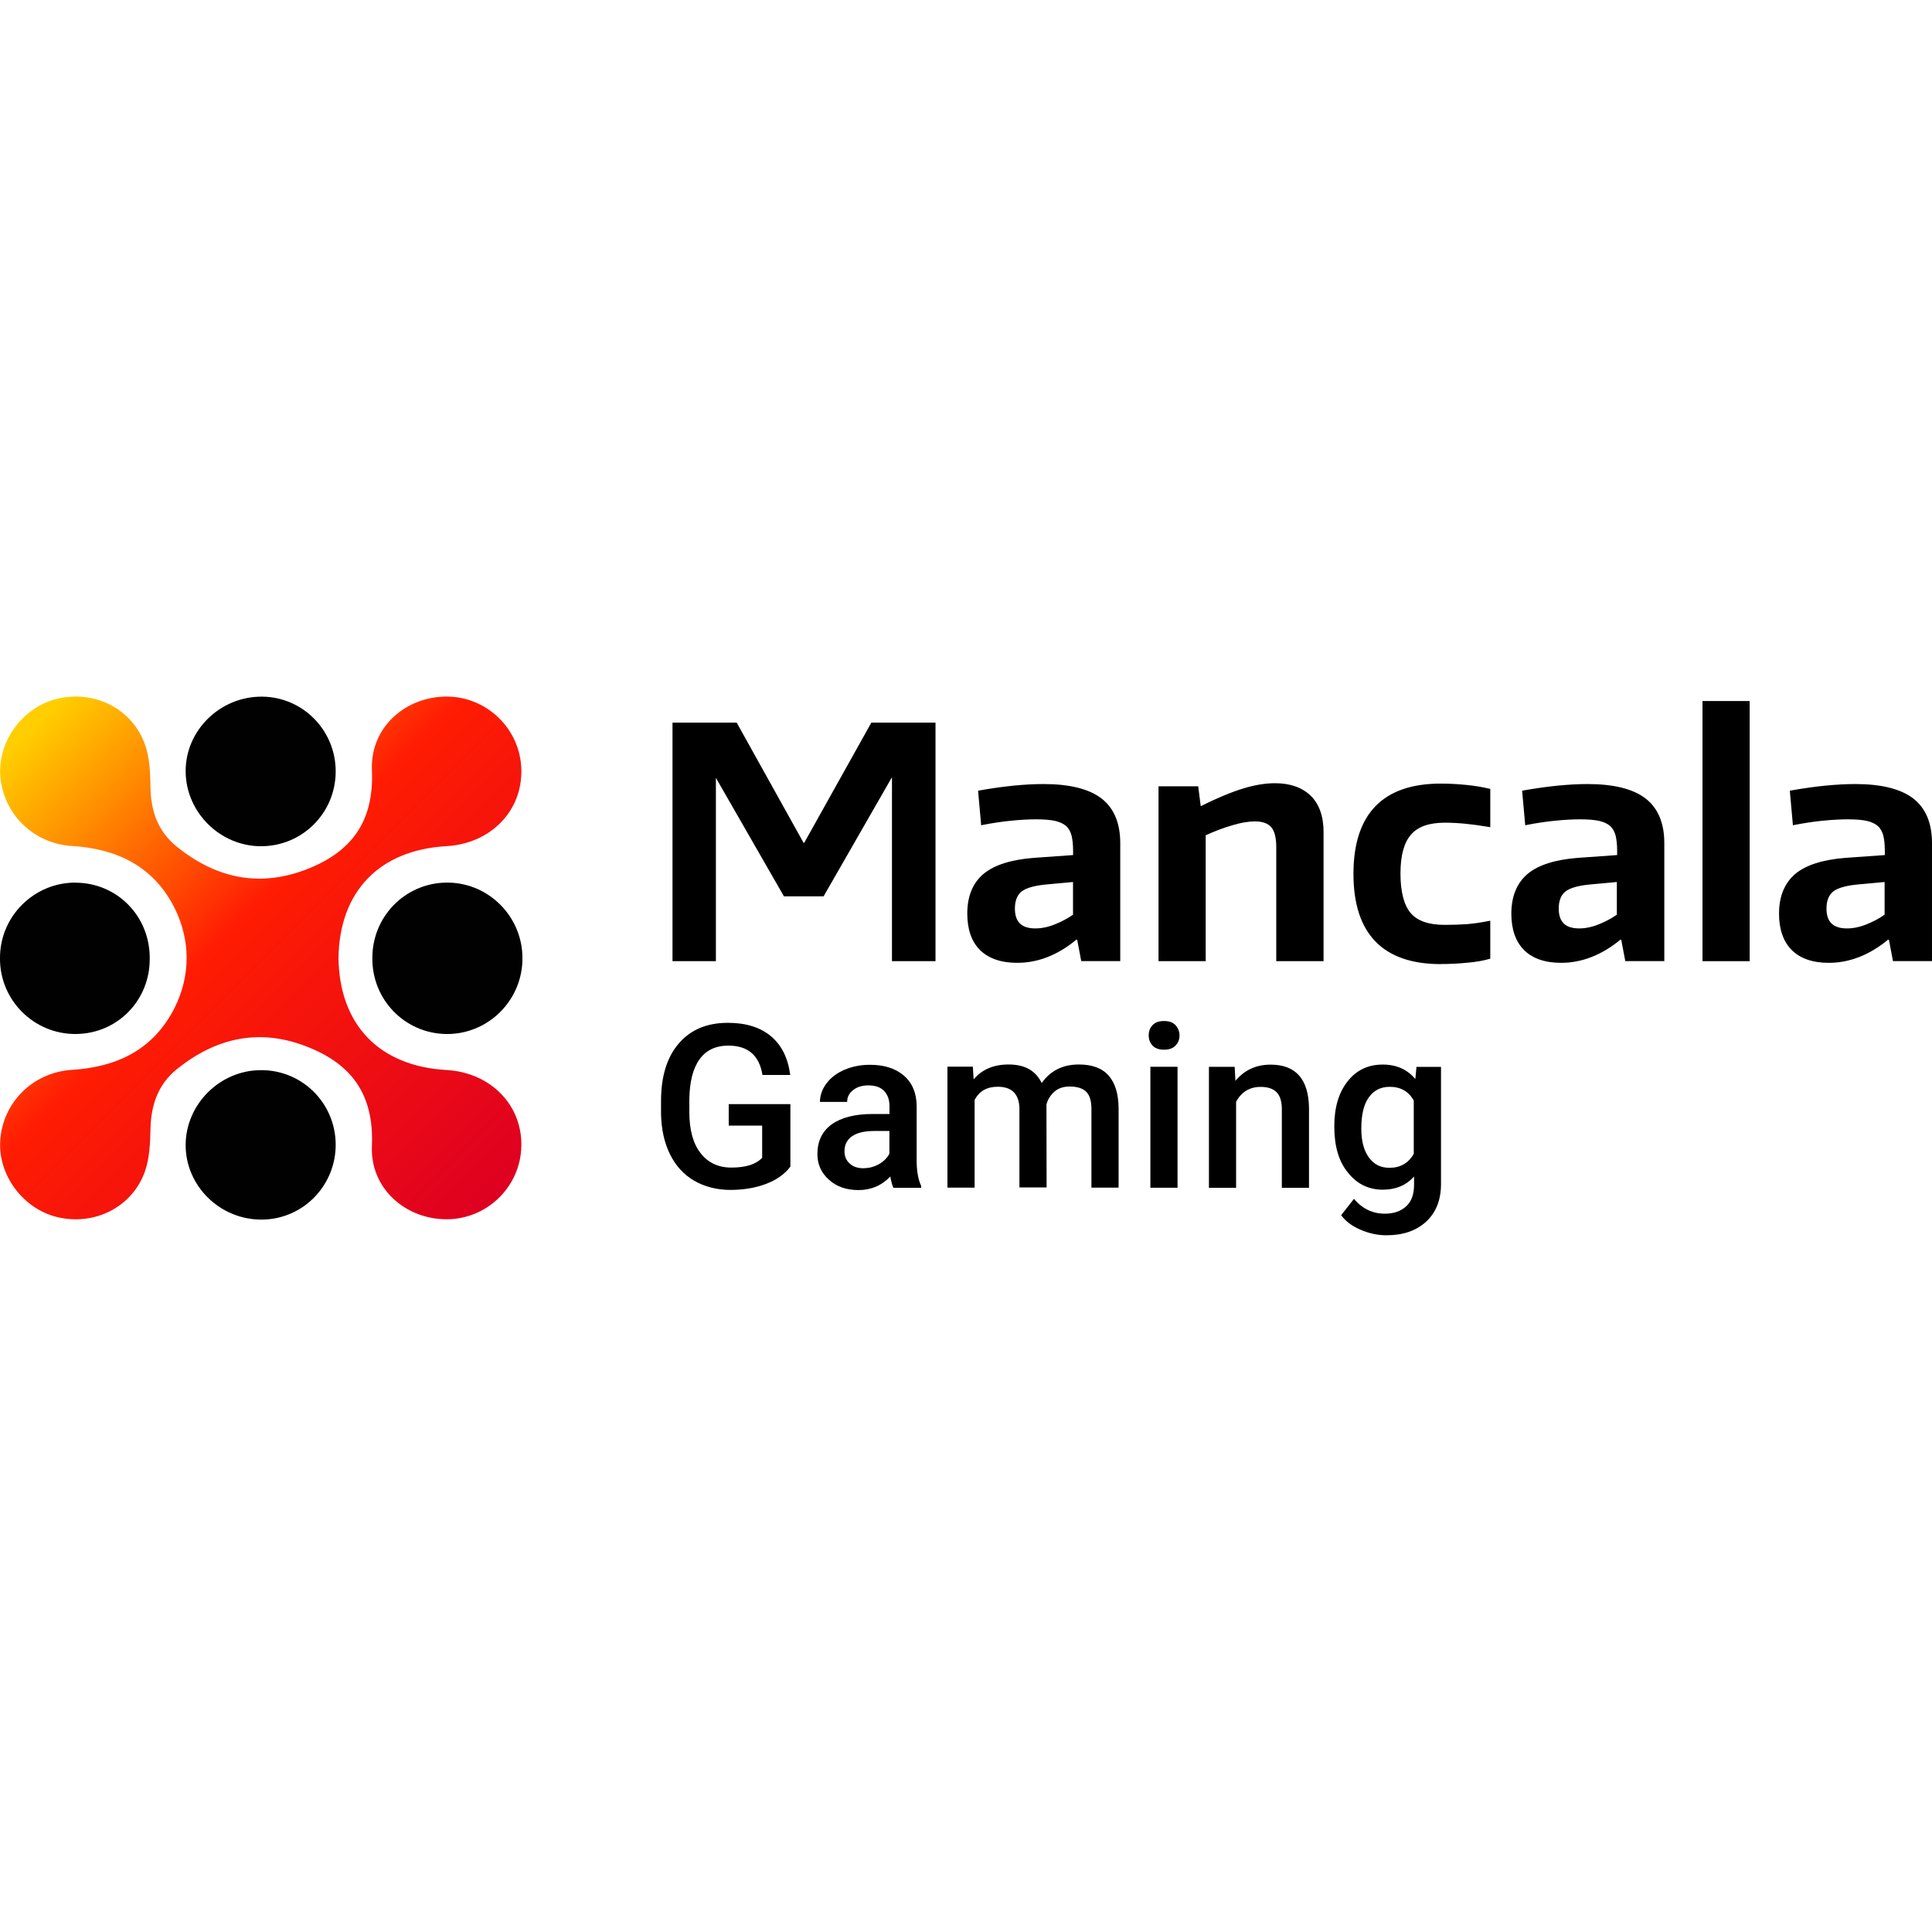
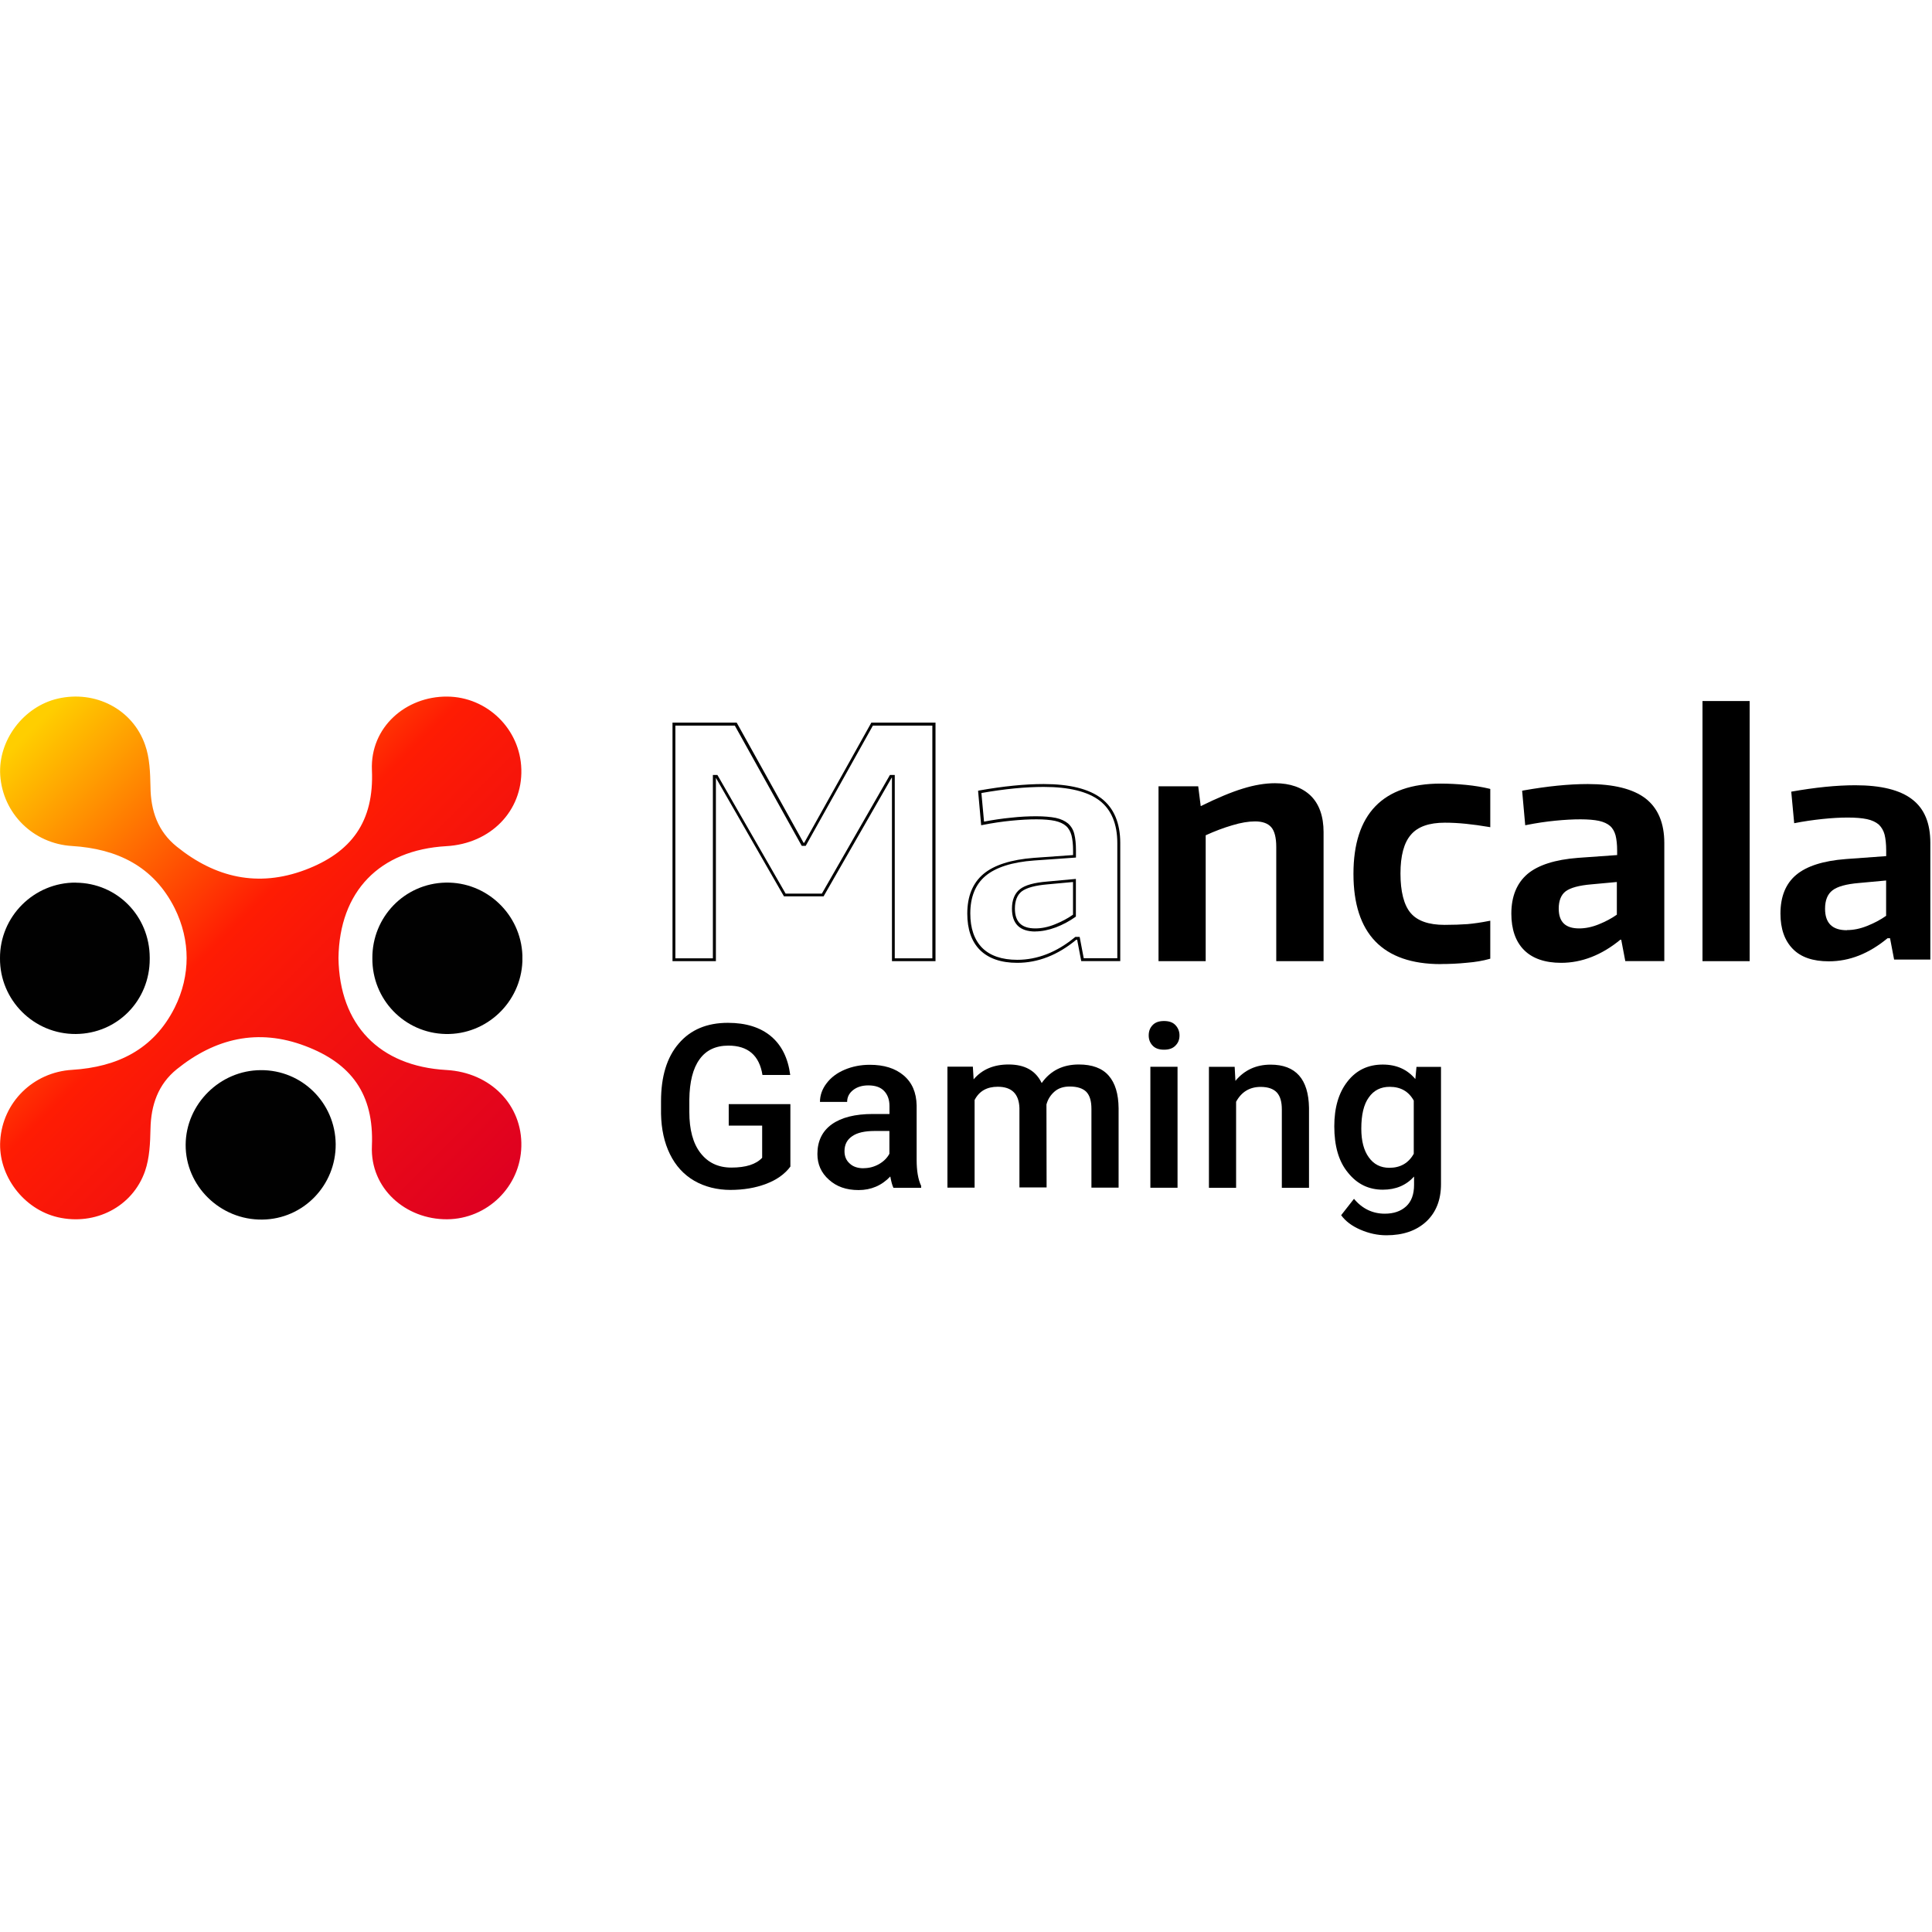
<svg xmlns="http://www.w3.org/2000/svg" id="Layer_1" viewBox="0 0 256 256">
  <defs>
    <style>.cls-1{fill:url(#linear-gradient);}.cls-1,.cls-2,.cls-3{stroke-width:0px;}.cls-2{fill:#000;}.cls-3{fill:#010101;}</style>
    <linearGradient id="linear-gradient" x1="2.93" y1="160.72" x2="66.24" y2="97.41" gradientTransform="translate(0 256) scale(1 -1)" gradientUnits="userSpaceOnUse">
      <stop offset=".02" stop-color="#ffce00" />
      <stop offset=".44" stop-color="#ff1c03" />
      <stop offset="1" stop-color="#de0021" />
    </linearGradient>
  </defs>
-   <path class="cls-2" d="M89.31,95.95h8.19l8.86,15.93h.29l8.9-15.93h8.19v31.22h-5.36v-24.31h-.33l-9.02,15.72h-5.01l-9.02-15.72h-.29v24.29h-5.36v-31.2h-.04Z" />
  <path class="cls-3" d="M123.94,127.36h-5.75v-24.31h-.04l-9.02,15.72h-5.25l-.06-.1-8.96-15.6v24.29h-5.75v-31.61h8.5l.06.1,8.81,15.83h.08l8.9-15.93h8.5v31.61h-.02ZM118.57,126.98h4.97v-30.83h-7.88l-8.9,15.93h-.52l-.06-.1-8.81-15.83h-7.88v30.83h4.97v-24.29h.6l.06.1,8.98,15.62h4.8l9.02-15.72h.64s0,24.29,0,24.29Z" />
-   <path class="cls-2" d="M134.79,127.38c-2.11,0-3.7-.54-4.78-1.65s-1.63-2.65-1.63-4.68c0-2.25.7-3.97,2.09-5.13,1.39-1.16,3.58-1.86,6.56-2.09l5.36-.39v-.75c0-.85-.08-1.55-.21-2.09-.14-.54-.41-.99-.77-1.34-.39-.33-.91-.58-1.57-.72s-1.51-.21-2.55-.21c-.99,0-2.09.06-3.33.19s-2.5.31-3.76.56l-.39-4.18c3.16-.56,5.98-.85,8.48-.85,3.41,0,5.92.62,7.53,1.86,1.63,1.24,2.42,3.15,2.42,5.79v15.45h-4.8l-.54-2.83h-.33c-2.46,2.05-5.05,3.06-7.78,3.06ZM137.19,123.24c.85,0,1.72-.17,2.65-.54s1.78-.81,2.54-1.35v-4.68l-3.58.33c-1.68.14-2.86.46-3.52.97-.66.5-.99,1.32-.99,2.44,0,1.92.97,2.85,2.9,2.85Z" />
  <path class="cls-3" d="M134.79,127.58c-2.15,0-3.81-.58-4.94-1.7-1.12-1.12-1.68-2.75-1.68-4.82,0-2.3.72-4.06,2.15-5.26,1.41-1.18,3.66-1.9,6.68-2.13l5.19-.37v-.58c0-.83-.08-1.51-.21-2.03-.14-.5-.37-.93-.72-1.24s-.85-.54-1.47-.68c-1.26-.27-3.31-.27-5.83-.02-1.22.12-2.48.31-3.74.56l-.21.04-.41-4.57.17-.04c3.16-.56,6.02-.85,8.52-.85,3.43,0,6,.64,7.65,1.9,1.66,1.28,2.5,3.27,2.5,5.92v15.64h-5.17l-.54-2.83h-.12c-2.44,2.03-5.07,3.06-7.82,3.06ZM137.29,108.16c1.05,0,1.92.08,2.59.21.7.15,1.24.41,1.65.75.41.37.7.85.83,1.43.14.56.21,1.28.21,2.13v.95l-5.54.39c-2.92.21-5.09.91-6.45,2.05-1.34,1.12-2.01,2.81-2.01,4.97,0,1.95.52,3.48,1.57,4.55,1.05,1.05,2.61,1.59,4.65,1.59,2.67,0,5.25-1.01,7.65-3l.06-.04h.56l.54,2.83h4.45v-15.25c0-2.54-.79-4.43-2.34-5.63-1.57-1.2-4.06-1.82-7.41-1.82-2.44,0-5.21.27-8.26.81l.35,3.79c1.2-.23,2.4-.41,3.56-.52,1.22-.14,2.36-.19,3.35-.19ZM137.19,123.43c-2.05,0-3.1-1.01-3.1-3.02,0-1.18.37-2.05,1.06-2.59s1.88-.87,3.62-1.01l3.79-.35v4.99l-.08.06c-.77.54-1.63,1.01-2.57,1.37-.95.35-1.86.54-2.73.54ZM142.19,116.87l-3.37.31c-1.65.14-2.79.45-3.43.93-.6.46-.91,1.24-.91,2.28,0,1.78.89,2.63,2.71,2.63.81,0,1.68-.17,2.59-.54.87-.35,1.68-.77,2.4-1.28v-4.34h0Z" />
  <path class="cls-2" d="M153.69,104.39h4.9l.33,2.61h.25c2.17-1.06,4.01-1.84,5.54-2.32,1.51-.48,2.92-.72,4.22-.72,1.97,0,3.5.54,4.61,1.61,1.1,1.06,1.65,2.63,1.65,4.68v16.92h-5.86v-14.94c0-1.3-.23-2.21-.72-2.77-.48-.54-1.24-.81-2.28-.81-.91,0-1.94.17-3.1.52s-2.38.81-3.66,1.37v16.63h-5.86v-22.78h0Z" />
  <path class="cls-3" d="M175.36,127.36h-6.25v-15.14c0-1.24-.23-2.13-.68-2.63-.45-.5-1.16-.75-2.13-.75-.87,0-1.9.17-3.04.52-1.12.33-2.3.77-3.5,1.32v16.68h-6.25v-23.17h5.26l.33,2.61h.04c2.15-1.06,4.01-1.84,5.52-2.3,1.53-.48,2.98-.72,4.28-.72,2.01,0,3.6.56,4.74,1.66,1.12,1.1,1.7,2.73,1.7,4.82v17.09h-.02ZM169.5,126.98h5.48v-16.72c0-1.99-.54-3.52-1.59-4.55-1.06-1.03-2.55-1.55-4.47-1.55-1.26,0-2.67.23-4.16.72-1.51.48-3.35,1.26-5.5,2.3l-.08.02h-.43l-.33-2.61h-4.53v22.39h5.48v-16.55l.12-.06c1.26-.56,2.5-1.03,3.68-1.37s2.25-.54,3.16-.54c1.08,0,1.92.29,2.42.89.5.58.77,1.55.77,2.88v14.75h-.02Z" />
  <path class="cls-2" d="M190.91,127.56c-7.59,0-11.38-3.93-11.38-11.77s3.79-11.77,11.38-11.77c1.06,0,2.17.06,3.31.17,1.14.12,2.17.29,3.06.5v4.68c-1.01-.17-2.01-.31-3-.41-.99-.1-1.94-.15-2.83-.15-2.13,0-3.68.54-4.65,1.65-.95,1.1-1.43,2.85-1.43,5.26s.46,4.26,1.39,5.36c.93,1.1,2.48,1.65,4.65,1.65,1.16,0,2.17-.04,3.06-.1.89-.08,1.82-.21,2.81-.41v4.65c-.81.23-1.8.39-2.92.5-1.14.12-2.3.17-3.45.17Z" />
  <path class="cls-3" d="M190.91,127.75c-7.68,0-11.57-4.03-11.57-11.96s3.89-11.96,11.57-11.96c1.06,0,2.19.06,3.33.17s2.19.29,3.08.5l.15.04v5.07l-.23-.04c-1.01-.17-1.99-.31-2.98-.41-.97-.1-1.92-.15-2.81-.15-2.07,0-3.58.52-4.49,1.59-.93,1.06-1.39,2.79-1.39,5.15s.45,4.18,1.35,5.23c.89,1.05,2.4,1.57,4.49,1.57,1.14,0,2.17-.04,3.04-.1.87-.08,1.8-.21,2.79-.41l.23-.04v5.03l-.14.04c-.81.23-1.82.41-2.96.5-1.16.12-2.32.17-3.46.17ZM190.91,104.19c-7.53,0-11.21,3.79-11.21,11.57s3.66,11.57,11.21,11.57c1.14,0,2.28-.06,3.43-.17,1.06-.1,1.99-.25,2.75-.46v-4.26c-.91.17-1.78.29-2.59.37-.89.08-1.92.1-3.08.1-2.21,0-3.83-.58-4.78-1.72-.95-1.12-1.43-2.98-1.43-5.48s.5-4.28,1.49-5.4c.99-1.14,2.59-1.7,4.78-1.7.91,0,1.86.06,2.85.15.91.1,1.86.21,2.79.37v-4.3c-.85-.19-1.82-.37-2.88-.46-1.14-.12-2.26-.17-3.31-.17Z" />
  <path class="cls-2" d="M206.86,127.38c-2.11,0-3.7-.54-4.78-1.65s-1.63-2.65-1.63-4.68c0-2.25.7-3.97,2.09-5.13,1.39-1.16,3.58-1.86,6.56-2.09l5.36-.39v-.75c0-.85-.08-1.55-.21-2.09-.14-.54-.41-.99-.77-1.34-.39-.33-.91-.58-1.57-.72s-1.51-.21-2.55-.21c-.99,0-2.09.06-3.33.19s-2.5.31-3.76.56l-.39-4.18c3.16-.56,5.98-.85,8.48-.85,3.41,0,5.92.62,7.53,1.86,1.63,1.24,2.42,3.15,2.42,5.79v15.45h-4.8l-.54-2.83h-.33c-2.48,2.05-5.05,3.06-7.78,3.06ZM209.26,123.24c.85,0,1.72-.17,2.65-.54s1.78-.81,2.54-1.35v-4.68l-3.58.33c-1.68.14-2.86.46-3.52.97-.66.5-.99,1.32-.99,2.44,0,1.92.97,2.85,2.9,2.85Z" />
  <path class="cls-3" d="M206.86,127.58c-2.15,0-3.81-.58-4.92-1.7-1.12-1.12-1.68-2.75-1.68-4.82,0-2.3.74-4.06,2.15-5.26,1.41-1.18,3.66-1.9,6.68-2.13l5.19-.37v-.58c0-.83-.08-1.51-.21-2.03-.14-.5-.37-.93-.72-1.24s-.85-.54-1.47-.68c-1.26-.27-3.31-.27-5.83-.02-1.22.12-2.48.31-3.74.56l-.21.04-.41-4.57.17-.04c3.16-.56,6.02-.85,8.52-.85,3.43,0,6,.64,7.65,1.9,1.66,1.28,2.5,3.27,2.5,5.92v15.64h-5.17l-.54-2.83h-.12c-2.46,2.03-5.11,3.06-7.84,3.06ZM209.33,108.16c1.05,0,1.92.08,2.59.21.7.15,1.24.41,1.65.75.41.37.7.85.83,1.43.14.56.21,1.28.21,2.13v.95l-5.54.39c-2.92.21-5.09.91-6.45,2.05-1.34,1.12-2.01,2.81-2.01,4.97,0,1.95.52,3.48,1.57,4.55,1.05,1.05,2.61,1.59,4.65,1.59,2.67,0,5.25-1.01,7.65-3l.06-.04h.56l.54,2.83h4.45v-15.25c0-2.54-.79-4.43-2.34-5.63-1.57-1.2-4.06-1.82-7.41-1.82-2.44,0-5.21.27-8.26.81l.35,3.79c1.2-.23,2.4-.41,3.56-.52,1.24-.14,2.36-.19,3.35-.19ZM209.26,123.43c-2.05,0-3.1-1.01-3.1-3.02,0-1.18.37-2.05,1.06-2.59s1.88-.87,3.62-1.01l3.79-.35v4.99l-.08.06c-.77.54-1.63,1.01-2.57,1.37-.95.35-1.86.54-2.73.54ZM214.25,116.87l-3.37.31c-1.65.14-2.79.45-3.43.93-.6.46-.91,1.24-.91,2.28,0,1.78.89,2.63,2.71,2.63.81,0,1.68-.17,2.59-.54.87-.35,1.68-.77,2.4-1.28v-4.34h0Z" />
  <path class="cls-2" d="M225.79,93.08h5.86v34.09h-5.86v-34.09Z" />
  <path class="cls-3" d="M231.84,127.36h-6.25v-34.47h6.25v34.47ZM225.98,126.98h5.48v-33.7h-5.48v33.7Z" />
  <path class="cls-2" d="M242.33,127.38c-2.11,0-3.7-.54-4.78-1.65s-1.63-2.65-1.63-4.68c0-2.25.7-3.97,2.09-5.13,1.39-1.16,3.58-1.86,6.56-2.09l5.36-.39v-.75c0-.85-.08-1.55-.21-2.09-.14-.54-.41-.99-.77-1.34-.39-.33-.91-.58-1.57-.72s-1.51-.21-2.55-.21c-.99,0-2.09.06-3.33.19s-2.5.31-3.76.56l-.39-4.18c3.16-.56,5.98-.85,8.48-.85,3.41,0,5.92.62,7.53,1.86,1.63,1.24,2.42,3.15,2.42,5.79v15.45h-4.8l-.54-2.83h-.33c-2.48,2.05-5.05,3.06-7.78,3.06ZM244.73,123.24c.85,0,1.72-.17,2.65-.54s1.78-.81,2.54-1.35v-4.68l-3.58.33c-1.68.14-2.86.46-3.52.97-.66.5-.99,1.32-.99,2.44,0,1.92.97,2.85,2.9,2.85Z" />
-   <path class="cls-3" d="M242.33,127.58c-2.15,0-3.81-.58-4.92-1.7-1.12-1.12-1.68-2.75-1.68-4.82,0-2.3.74-4.06,2.15-5.26,1.41-1.18,3.66-1.9,6.68-2.13l5.19-.37v-.58c0-.83-.08-1.51-.21-2.03-.14-.5-.37-.93-.72-1.24s-.85-.54-1.47-.68c-1.26-.27-3.31-.27-5.83-.02-1.22.12-2.48.31-3.74.56l-.21.04-.41-4.57.17-.04c3.16-.56,6.02-.85,8.52-.85,3.43,0,6,.64,7.65,1.9,1.66,1.28,2.5,3.27,2.5,5.92v15.64h-5.17l-.54-2.83h-.12c-2.46,2.03-5.11,3.06-7.84,3.06ZM244.81,108.16c1.05,0,1.92.08,2.59.21.7.15,1.24.41,1.65.75.41.37.7.85.83,1.43.14.56.21,1.28.21,2.13v.95l-5.54.39c-2.92.21-5.09.91-6.45,2.05-1.34,1.12-2.01,2.81-2.01,4.97,0,1.95.52,3.48,1.57,4.55,1.05,1.05,2.61,1.59,4.65,1.59,2.67,0,5.25-1.01,7.65-3l.06-.04h.56l.54,2.83h4.45v-15.25c0-2.54-.79-4.43-2.34-5.63-1.57-1.2-4.06-1.82-7.41-1.82-2.44,0-5.21.27-8.26.81l.35,3.79c1.2-.23,2.4-.41,3.56-.52,1.24-.14,2.36-.19,3.35-.19ZM244.73,123.43c-2.05,0-3.1-1.01-3.1-3.02,0-1.18.37-2.05,1.06-2.59s1.88-.87,3.62-1.01l3.79-.35v4.99l-.08.06c-.77.54-1.63,1.01-2.57,1.37-.95.35-1.86.54-2.73.54ZM249.73,116.87l-3.37.31c-1.65.14-2.79.45-3.43.93-.6.46-.91,1.24-.91,2.28,0,1.78.89,2.63,2.71,2.63.81,0,1.68-.17,2.59-.54.87-.35,1.68-.77,2.4-1.28v-4.34h0Z" />
  <path class="cls-1" d="M59.15,141.78c-8.88-.5-14.17-5.98-14.3-14.83.12-8.83,5.42-14.32,14.3-14.83,5.86-.33,10.08-4.65,9.93-10.18-.14-5.32-4.51-9.6-9.83-9.64-5.48-.04-10.2,4.06-9.97,9.72.31,6.89-2.75,10.94-8.83,13.24-6.27,2.36-11.94,1.03-17.03-3.08-2.5-2.01-3.45-4.74-3.48-7.92-.04-1.88-.1-3.85-.72-5.57-1.65-4.74-6.62-7.26-11.56-6.12-4.55,1.05-7.92,5.54-7.63,10.14.33,5.07,4.36,9.08,9.52,9.39,5.98.37,10.8,2.69,13.59,8.23,1.08,2.17,1.59,4.43,1.59,6.6s-.5,4.43-1.59,6.6c-2.79,5.54-7.61,7.86-13.59,8.23-5.17.31-9.21,4.32-9.52,9.39-.29,4.61,3.08,9.08,7.63,10.14,4.94,1.14,9.91-1.37,11.56-6.12.6-1.74.68-3.72.72-5.57.06-3.17,1.01-5.92,3.48-7.92,5.09-4.1,10.76-5.46,17.03-3.08,6.08,2.3,9.12,6.35,8.83,13.24-.25,5.65,4.49,9.76,9.97,9.72,5.32-.04,9.7-4.32,9.83-9.64.15-5.48-4.06-9.81-9.93-10.14Z" />
  <path class="cls-3" d="M34.55,141.8c-5.4.02-9.91,4.49-9.95,9.87-.04,5.48,4.59,10.01,10.16,9.93,5.44-.06,9.77-4.55,9.72-10.01-.06-5.46-4.47-9.83-9.93-9.79Z" />
  <path class="cls-3" d="M10.05,116.95C4.51,116.91-.04,121.44,0,126.98c-.04,5.54,4.49,10.07,10.05,10.03,5.48-.04,9.79-4.41,9.79-9.93v-.19c-.02-5.52-4.32-9.89-9.79-9.93Z" />
  <path class="cls-3" d="M69.22,126.57c-.21-5.44-4.76-9.74-10.18-9.62-5.44.12-9.74,4.57-9.7,10.03-.04,5.46,4.26,9.91,9.7,10.03,5.42.12,9.97-4.18,10.18-9.62v-.81Z" />
-   <path class="cls-3" d="M34.55,112.13c5.46.02,9.87-4.34,9.93-9.81.06-5.46-4.28-9.95-9.72-10.01-5.57-.06-10.2,4.45-10.16,9.93.04,5.4,4.55,9.87,9.95,9.89Z" />
  <path class="cls-2" d="M104.73,154.58c-.77,1.03-1.86,1.78-3.25,2.3-1.37.52-2.96.79-4.7.79s-3.41-.41-4.8-1.22-2.46-1.99-3.21-3.52c-.75-1.53-1.14-3.31-1.18-5.34v-1.68c0-3.25.77-5.81,2.34-7.63,1.57-1.84,3.74-2.75,6.52-2.75,2.4,0,4.3.6,5.71,1.78,1.41,1.18,2.26,2.9,2.55,5.13h-3.68c-.41-2.59-1.92-3.89-4.51-3.89-1.68,0-2.96.6-3.83,1.82-.87,1.2-1.32,2.98-1.35,5.32v1.66c0,2.32.48,4.14,1.47,5.42s2.34,1.94,4.1,1.94c1.92,0,3.27-.43,4.08-1.3v-4.26h-4.43v-2.85h8.17s0,8.26,0,8.26Z" />
  <path class="cls-2" d="M118.38,157.38c-.15-.31-.29-.81-.41-1.49-1.14,1.2-2.55,1.8-4.2,1.8s-2.92-.46-3.93-1.37c-1.03-.91-1.53-2.05-1.53-3.41,0-1.7.64-3.02,1.9-3.93,1.28-.91,3.08-1.37,5.44-1.37h2.21v-1.05c0-.83-.23-1.49-.7-1.99s-1.16-.75-2.11-.75c-.81,0-1.49.21-2.01.62-.52.41-.79.93-.79,1.57h-3.6c0-.87.29-1.7.87-2.46.58-.77,1.37-1.37,2.38-1.8,1.01-.43,2.13-.66,3.35-.66,1.88,0,3.37.46,4.49,1.41,1.12.95,1.68,2.26,1.72,3.97v7.22c0,1.43.19,2.59.6,3.45v.25h-3.68ZM114.43,154.79c.72,0,1.37-.17,2.01-.52.62-.35,1.1-.81,1.41-1.39v-3.02h-1.94c-1.34,0-2.34.23-3,.7-.68.46-1.01,1.12-1.01,1.97,0,.7.23,1.24.7,1.65.43.41,1.05.62,1.82.62Z" />
  <path class="cls-2" d="M128.91,141.36l.1,1.66c1.12-1.32,2.67-1.97,4.63-1.97,2.15,0,3.6.81,4.39,2.46,1.16-1.65,2.81-2.46,4.92-2.46,1.76,0,3.08.48,3.95,1.47s1.3,2.42,1.32,4.32v10.53h-3.6v-10.43c0-1.03-.21-1.76-.66-2.25-.45-.46-1.18-.72-2.21-.72-.81,0-1.49.21-2.01.66-.52.45-.89,1.01-1.08,1.72l.02,10.99h-3.6v-10.51c-.06-1.88-1.01-2.83-2.88-2.83-1.43,0-2.46.58-3.06,1.76v11.61h-3.6v-16.03s3.39,0,3.39,0Z" />
  <path class="cls-2" d="M152.21,137.2c0-.56.17-1.01.52-1.37.35-.37.85-.54,1.51-.54s1.16.17,1.51.54.54.83.54,1.37-.17.99-.54,1.35c-.35.37-.85.54-1.51.54s-1.16-.17-1.51-.54-.52-.81-.52-1.35ZM156.03,157.38h-3.6v-16.03h3.6v16.03Z" />
  <path class="cls-2" d="M163.6,141.36l.1,1.86c1.18-1.43,2.75-2.15,4.66-2.15,3.33,0,5.03,1.92,5.09,5.73v10.59h-3.6v-10.37c0-1.03-.21-1.76-.66-2.26-.45-.48-1.16-.74-2.15-.74-1.45,0-2.54.66-3.25,1.97v11.4h-3.6v-16.03h3.41Z" />
  <path class="cls-2" d="M176.8,149.25c0-2.48.58-4.47,1.76-5.96,1.16-1.49,2.73-2.23,4.66-2.23,1.82,0,3.25.64,4.32,1.92l.15-1.61h3.25v15.52c0,2.11-.66,3.76-1.95,4.97-1.32,1.22-3.08,1.82-5.28,1.82-1.18,0-2.32-.25-3.45-.74s-1.97-1.12-2.55-1.92l1.7-2.17c1.1,1.32,2.48,1.97,4.08,1.97,1.2,0,2.13-.33,2.83-.97s1.05-1.59,1.05-2.85v-1.1c-1.05,1.16-2.42,1.74-4.14,1.74-1.88,0-3.41-.75-4.61-2.25-1.24-1.49-1.82-3.54-1.82-6.17ZM180.38,149.56c0,1.61.33,2.88.99,3.79.66.93,1.57,1.39,2.73,1.39,1.45,0,2.54-.62,3.23-1.86v-7.05c-.68-1.22-1.74-1.82-3.19-1.82-1.18,0-2.11.46-2.77,1.41-.66.91-.99,2.28-.99,4.12Z" />
</svg>